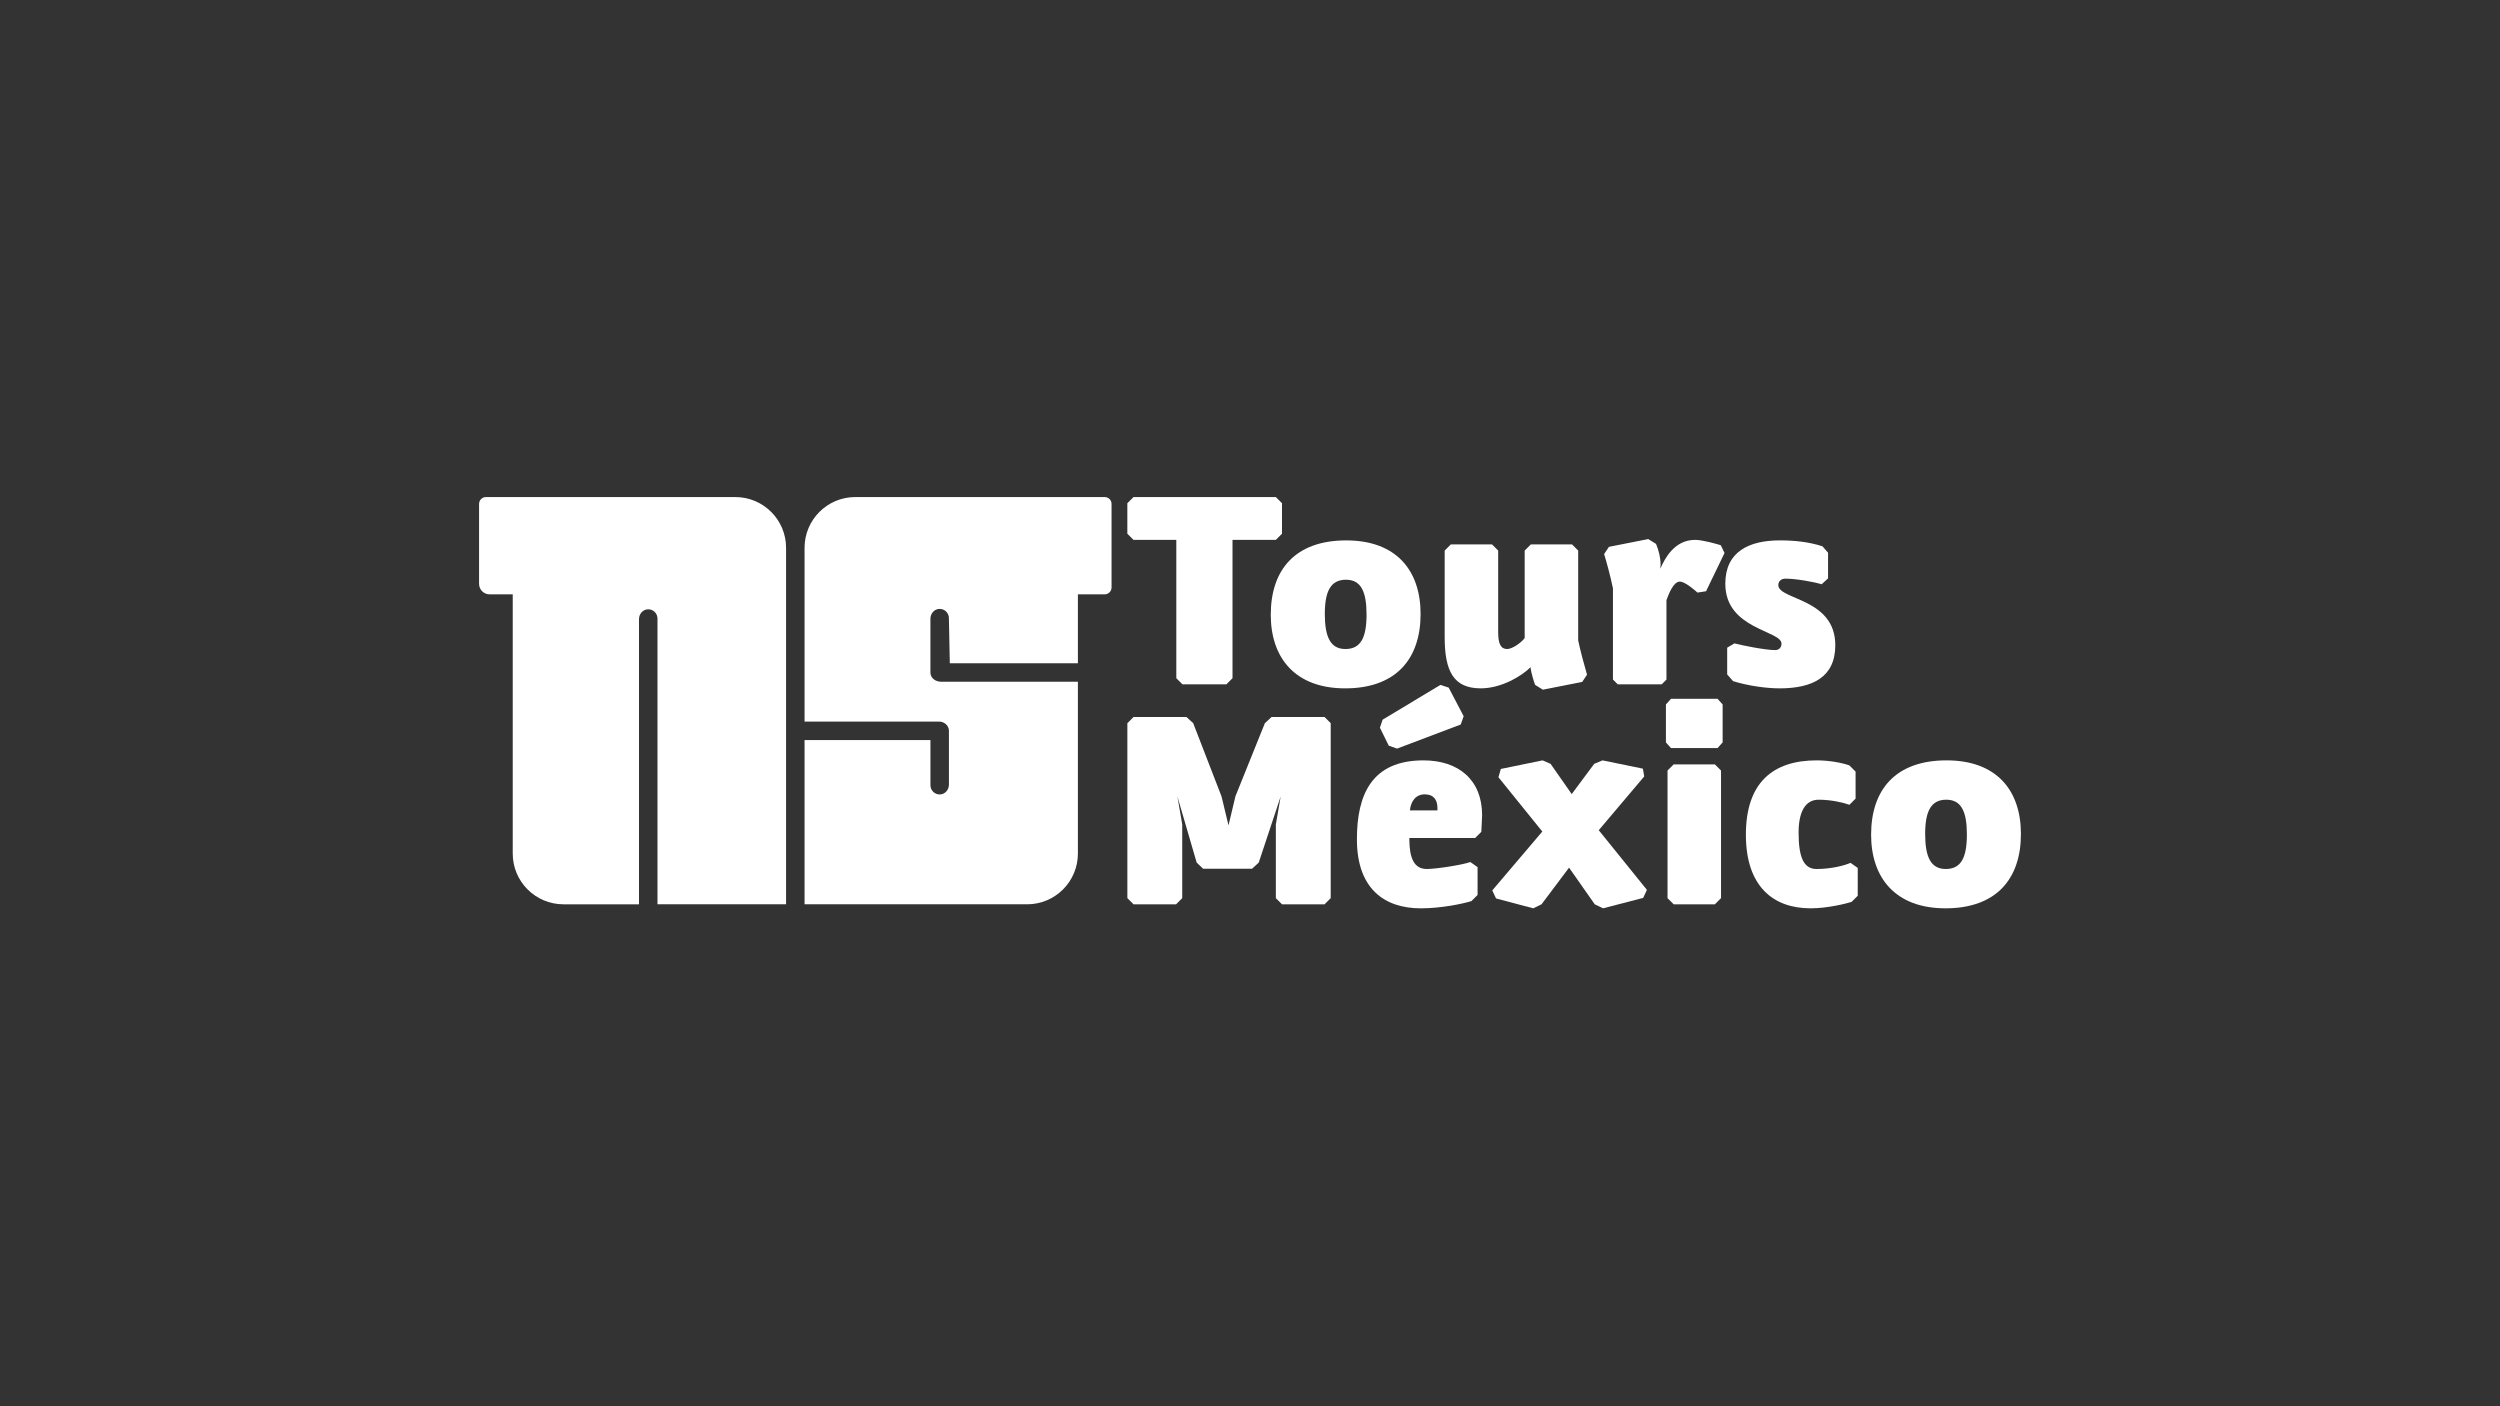
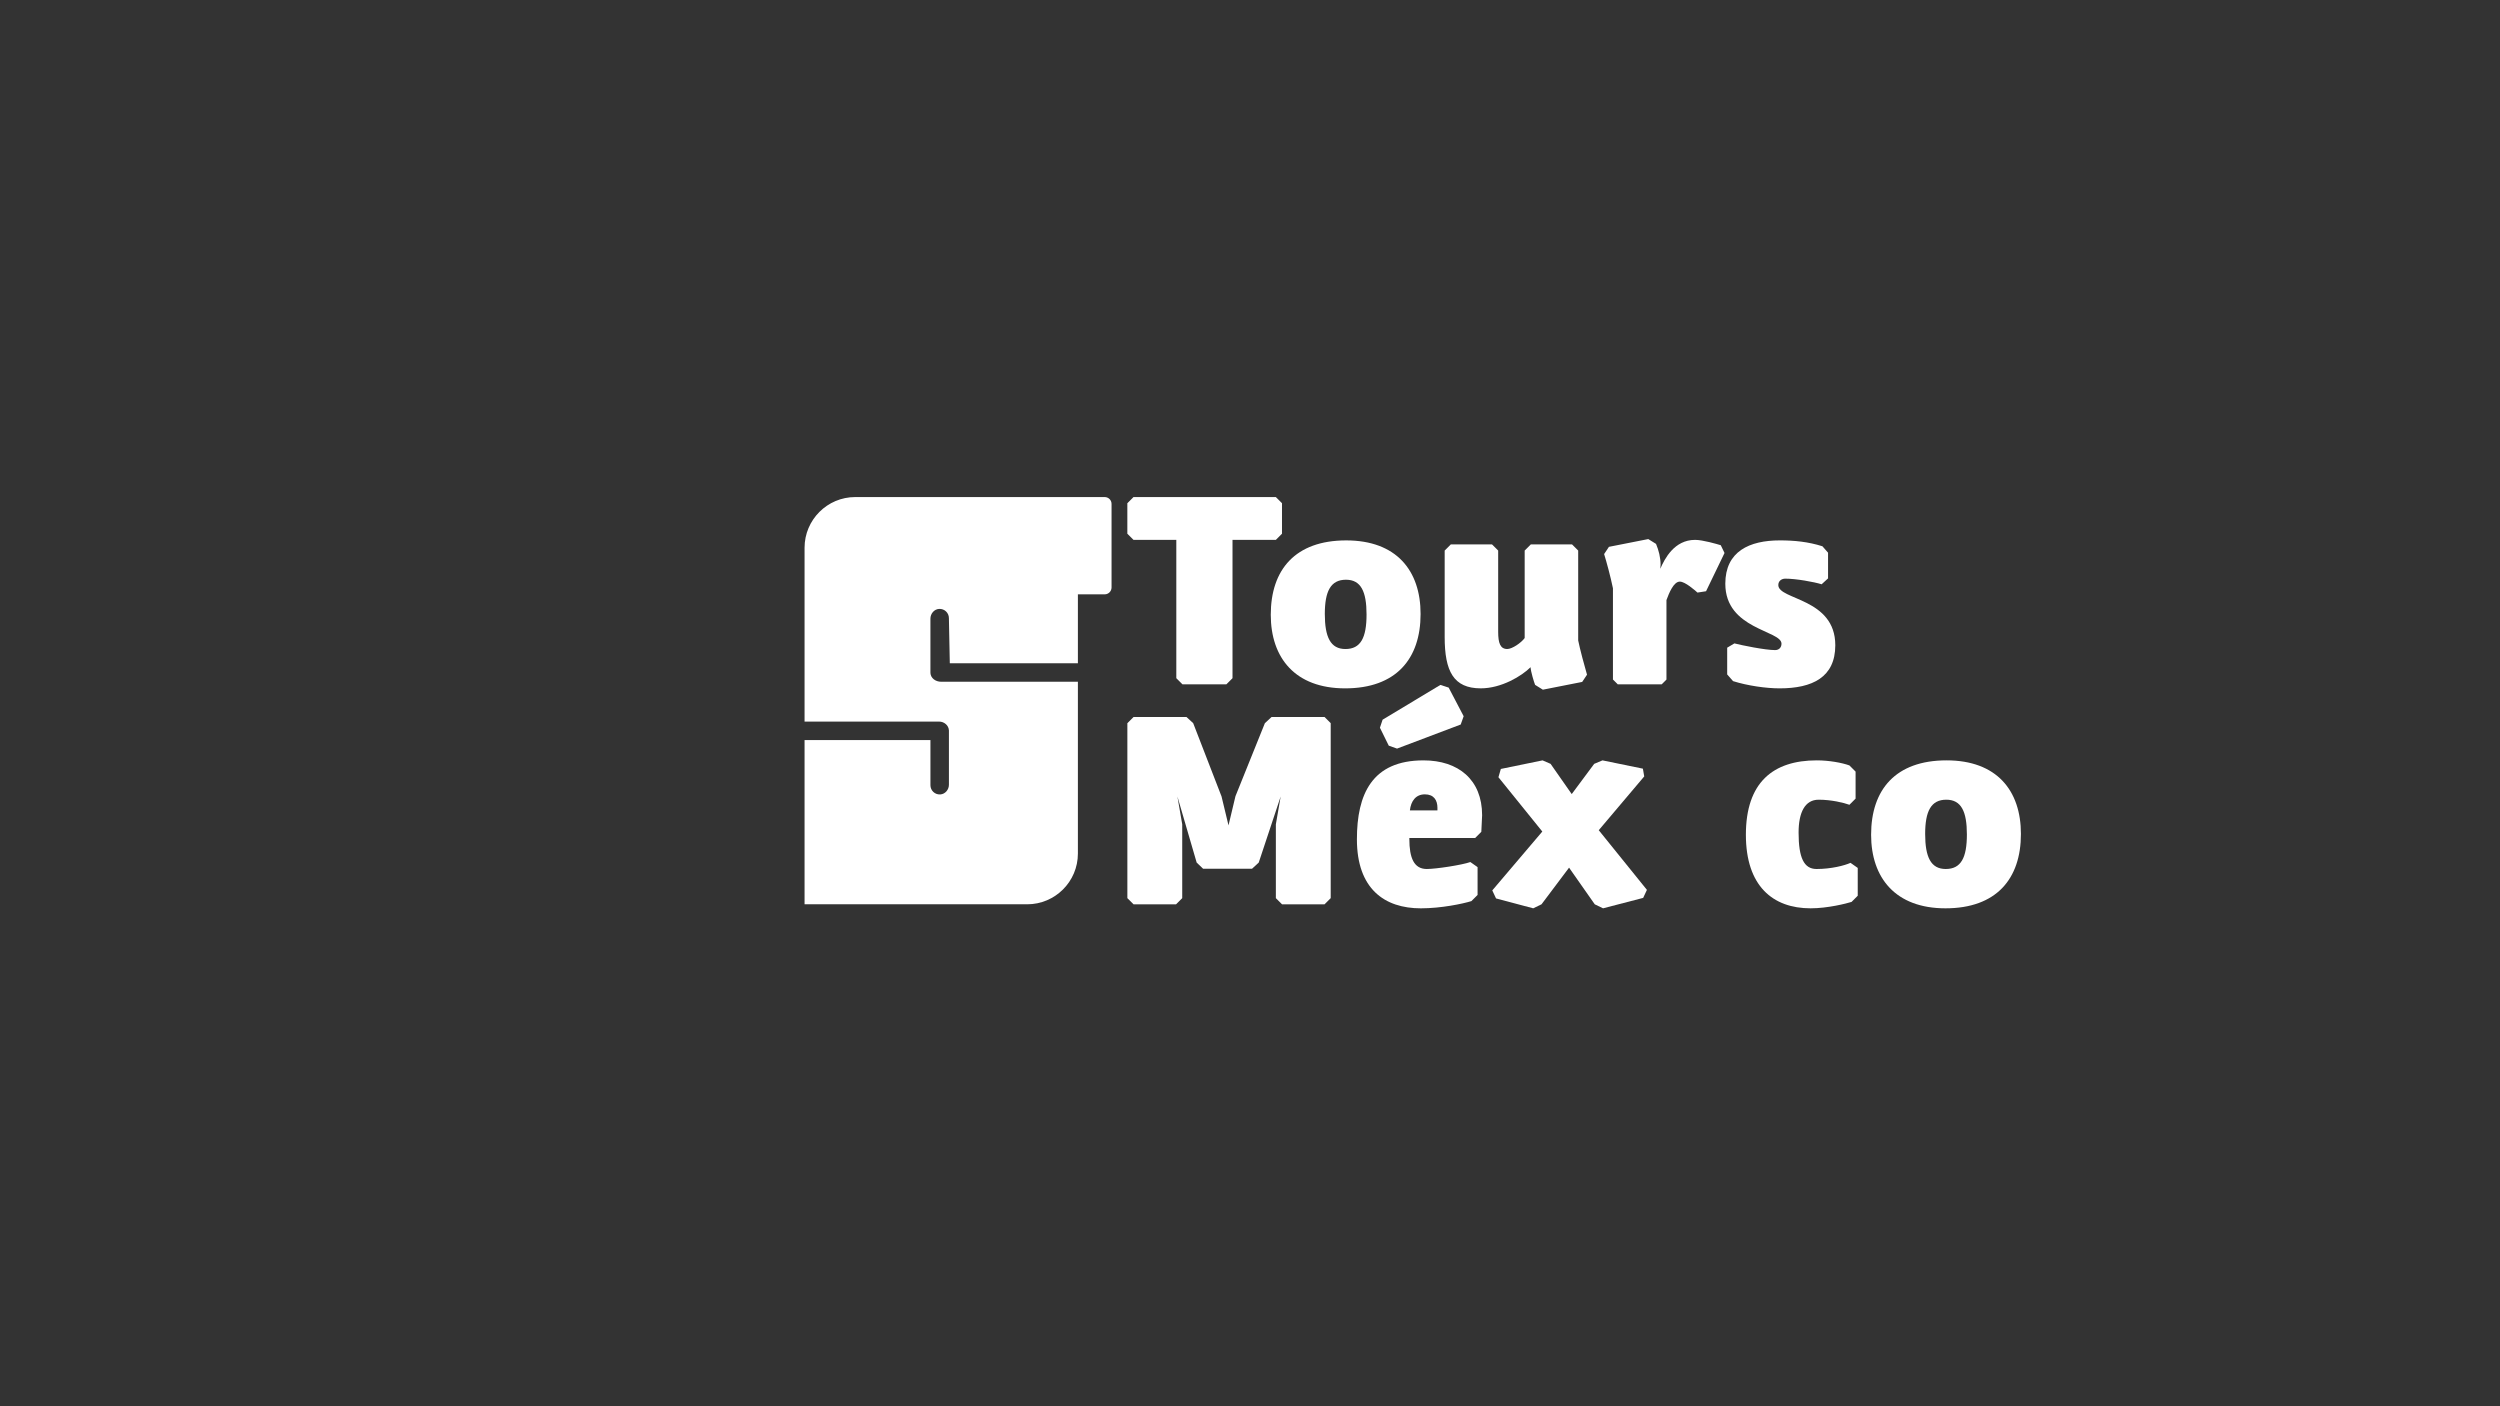
<svg xmlns="http://www.w3.org/2000/svg" version="1.1" x="0px" y="0px" viewBox="0 0 1920 1080" style="enable-background:new 0 0 1920 1080;" xml:space="preserve">
  <rect x="0" y="0" width="1920" height="1080" fill="#333333" stroke="none" />
  <style type="text/css">
	.st0{fill:#ffffff;}
	.st1{fill:#ffffff;}
</style>
  <g id="Fondo">
</g>
  <g id="Logo">
    <g>
      <g>
        <path class="st0" d="M979.86,414.62h-33.29v106.23l-4.73,4.73h-33.7l-4.73-4.73V414.62h-32.88l-4.73-4.73v-23.42l4.73-4.73     h109.31l4.73,4.73v23.42L979.86,414.62z" />
        <path class="st0" d="M1033.07,528.66c-38.42,0-57.12-23.42-57.12-56.51c0-34.73,18.9-57.12,57.94-57.12     c38.42,0,57.12,23.01,57.12,56.51C1091.02,506.05,1072.11,528.66,1033.07,528.66z M1033.69,445.23     c-11.71,0-16.23,8.84-16.23,26.3c0,17.67,4.32,26.92,15.82,26.92c11.71,0,16.23-8.63,16.23-26.51     C1049.51,454.27,1045.2,445.23,1033.69,445.23z" />
        <path class="st0" d="M1215.12,523.72l-30.2,5.96l-5.96-3.7c-0.82-2.05-3.29-10.07-3.49-13.56c-6.78,6.78-22.4,16.23-38.22,16.23     c-20.96,0-27.74-13.15-27.74-39.45v-66.37l4.72-4.73h31.64l4.73,4.73v62.46c0,8.63,1.64,13.15,6.99,13.15     c3.7,0,10.69-4.73,13.36-8.42v-67.19l4.73-4.73h31.64l4.73,4.73v69.04c1.23,6.16,4.93,20.14,6.78,26.3L1215.12,523.72z" />
        <path class="st0" d="M1310.25,454.07l-6.58,1.03c-1.85-1.64-9.45-8.42-13.56-8.42c-4.73,0-8.22,8.63-10.27,14.18v61.03l-3.7,3.7     h-33.7l-3.7-3.7v-70.07c-1.85-9.04-4.93-20.34-6.78-26.3l3.7-5.55l30.21-5.96l5.96,3.7c2.06,4.93,3.49,10.48,3.49,16.03     l-0.21,3.08c3.29-7.6,10.69-22.19,26.71-22.19c5.96,0,17.05,3.29,19.73,4.11l2.88,5.96L1310.25,454.07z" />
        <path class="st0" d="M1366.75,528.66c-10.48,0-24.66-2.05-35.75-5.55l-4.52-5.14v-20.55l5.55-3.29     c5.55,1.44,23.63,5.14,31.23,5.14c3.08,0,4.93-2.05,4.93-4.93c0-10.27-43.15-10.89-43.15-46.03c0-24.86,18.49-33.29,41.92-33.29     c10.89,0,21.78,1.03,32.67,4.52l4.32,4.93v19.73l-4.93,4.52c-5.96-1.85-19.73-4.32-27.94-4.32c-2.67,0-5.34,1.64-5.34,4.93     c0,11.51,43.77,9.86,43.77,46.23C1409.49,520.23,1391.81,528.66,1366.75,528.66z" />
      </g>
      <g>
        <path class="st0" d="M1017.26,694.51h-32.67l-4.73-4.73v-56.71l3.7-21.37l-16.85,50.75l-5.14,4.73h-37.6l-4.93-4.73l-14.79-50.75     l3.7,21.37v56.71l-4.73,4.73h-32.67l-4.73-4.73V555.4l4.73-4.73h40.68l5.14,4.73l21.78,56.3l5.34,22.19l5.34-22.4l22.6-56.1     l5.14-4.73h40.68l4.73,4.73v134.38L1017.26,694.51z" />
        <path class="st0" d="M1137.66,638.83l-4.73,4.73h-50.55v0.82c0,14.38,3.49,23.01,13.36,23.01c7.19,0,27.12-3.08,33.49-5.34     l5.55,3.9v21.37l-4.73,4.73c-6.58,2.05-23.22,5.55-38.83,5.55c-27.95,0-49.11-15-49.11-53.01c0-34.52,11.51-60.62,51.16-60.62     c26.71,0,45,14.79,45,42.12L1137.66,638.83z M1121.83,556.43l-48.9,18.49l-6.37-2.26l-6.78-13.77l2.05-6.16l44.38-26.71     l6.37,2.05l11.51,21.99L1121.83,556.43z M1103.96,620.54c0-6.16-2.88-10.48-9.66-10.48c-6.99,0-10.69,5.14-11.51,12.33h21.16     V620.54z" />
        <path class="st0" d="M1261.96,689.58l-30.82,8.01l-6.37-3.08l-19.73-28.15l-21.16,28.15l-6.37,3.08l-28.56-7.6l-2.88-6.16     l38.42-45.21l-33.7-41.71l1.85-6.37l32.05-6.58l6.16,2.67l16.23,23.22l17.26-23.22l6.37-2.67l31.03,6.37l1.03,5.96l-34.93,41.3     l36.99,45.82L1261.96,689.58z" />
-         <path class="st0" d="M1319.08,574.51h-35.75l-3.9-4.32v-29.18l3.9-4.32h35.75l3.9,4.32v29.18L1319.08,574.51z M1317.02,694.51     h-31.64l-4.72-4.73v-98.01l4.72-4.73h31.64l4.73,4.73v98.01L1317.02,694.51z" />
-         <path class="st0" d="M1422.01,692.66c-3.9,1.23-18.29,4.93-31.44,4.93c-29.18,0-49.73-17.26-49.73-56.51     c0-40.07,20.75-57.12,54.45-57.12c9.45,0,19.52,1.85,25.07,3.9l4.73,4.73v20.75l-4.73,4.73c-4.52-1.64-13.97-3.9-23.63-3.9     c-10.48,0-15.41,9.66-15.41,25.27c0,19.32,4.11,27.95,13.77,27.95c11.3,0,21.57-2.67,26.1-4.73l5.55,3.9v21.37L1422.01,692.66z" />
+         <path class="st0" d="M1422.01,692.66c-3.9,1.23-18.29,4.93-31.44,4.93c-29.18,0-49.73-17.26-49.73-56.51     c0-40.07,20.75-57.12,54.45-57.12c9.45,0,19.52,1.85,25.07,3.9l4.73,4.73v20.75l-4.73,4.73c-4.52-1.64-13.97-3.9-23.63-3.9     c-10.48,0-15.41,9.66-15.41,25.27c0,19.32,4.11,27.95,13.77,27.95c11.3,0,21.57-2.67,26.1-4.73l5.55,3.9v21.37L1422.01,692.66" />
        <path class="st0" d="M1494.13,697.59c-38.42,0-57.12-23.42-57.12-56.51c0-34.73,18.9-57.12,57.94-57.12     c38.42,0,57.12,23.01,57.12,56.51C1552.08,674.99,1533.17,697.59,1494.13,697.59z M1494.75,614.17     c-11.71,0-16.23,8.84-16.23,26.3c0,17.67,4.32,26.92,15.82,26.92c11.71,0,16.23-8.63,16.23-26.51     C1510.57,623.21,1506.25,614.17,1494.75,614.17z" />
      </g>
      <g>
        <g>
          <path class="st1" d="M848.4,381.74H656.84c-21.47,0-38.94,17.47-38.94,38.94v133.5c0,0,0,0,0,0h0v0h103.37      c3.84,0,7.29,2.88,7.49,6.72c0.01,0.13,0.01,0.25,0.01,0.38l0,0v41.36c0,3.84-2.88,7.29-6.72,7.49      c-4.09,0.21-7.48-3.04-7.48-7.09v-34.66H617.9v126.12h170.98c21.47,0,38.94-17.47,38.94-38.94V523.59l-104.87,0      c-4.63,0-8.17-2.88-8.38-6.72c-0.01-0.13,0.02-0.25,0.02-0.38h-0.03v-41.36c0-3.84,2.88-7.29,6.72-7.49      c4.09-0.21,7.48,3.04,7.48,7.09l0.69,34.66l98.37,0v-52.93h20.58c2.91,0,5.27-2.37,5.27-5.27v-64.18      C853.68,384.1,851.31,381.74,848.4,381.74z" />
        </g>
      </g>
-       <path class="st1" d="M564.76,381.74H373.2c-2.91,0-5.27,2.37-5.27,5.27v61.37c0,4.45,3.62,8.08,8.08,8.08h17.77v199.1    c0,21.47,17.47,38.94,38.94,38.94h58.03V475.44c0-3.84,2.88-7.29,6.72-7.49c4.09-0.21,7.48,3.04,7.48,7.09v219.46h98.75V420.68    C603.7,399.21,586.23,381.74,564.76,381.74z" />
    </g>
  </g>
</svg>